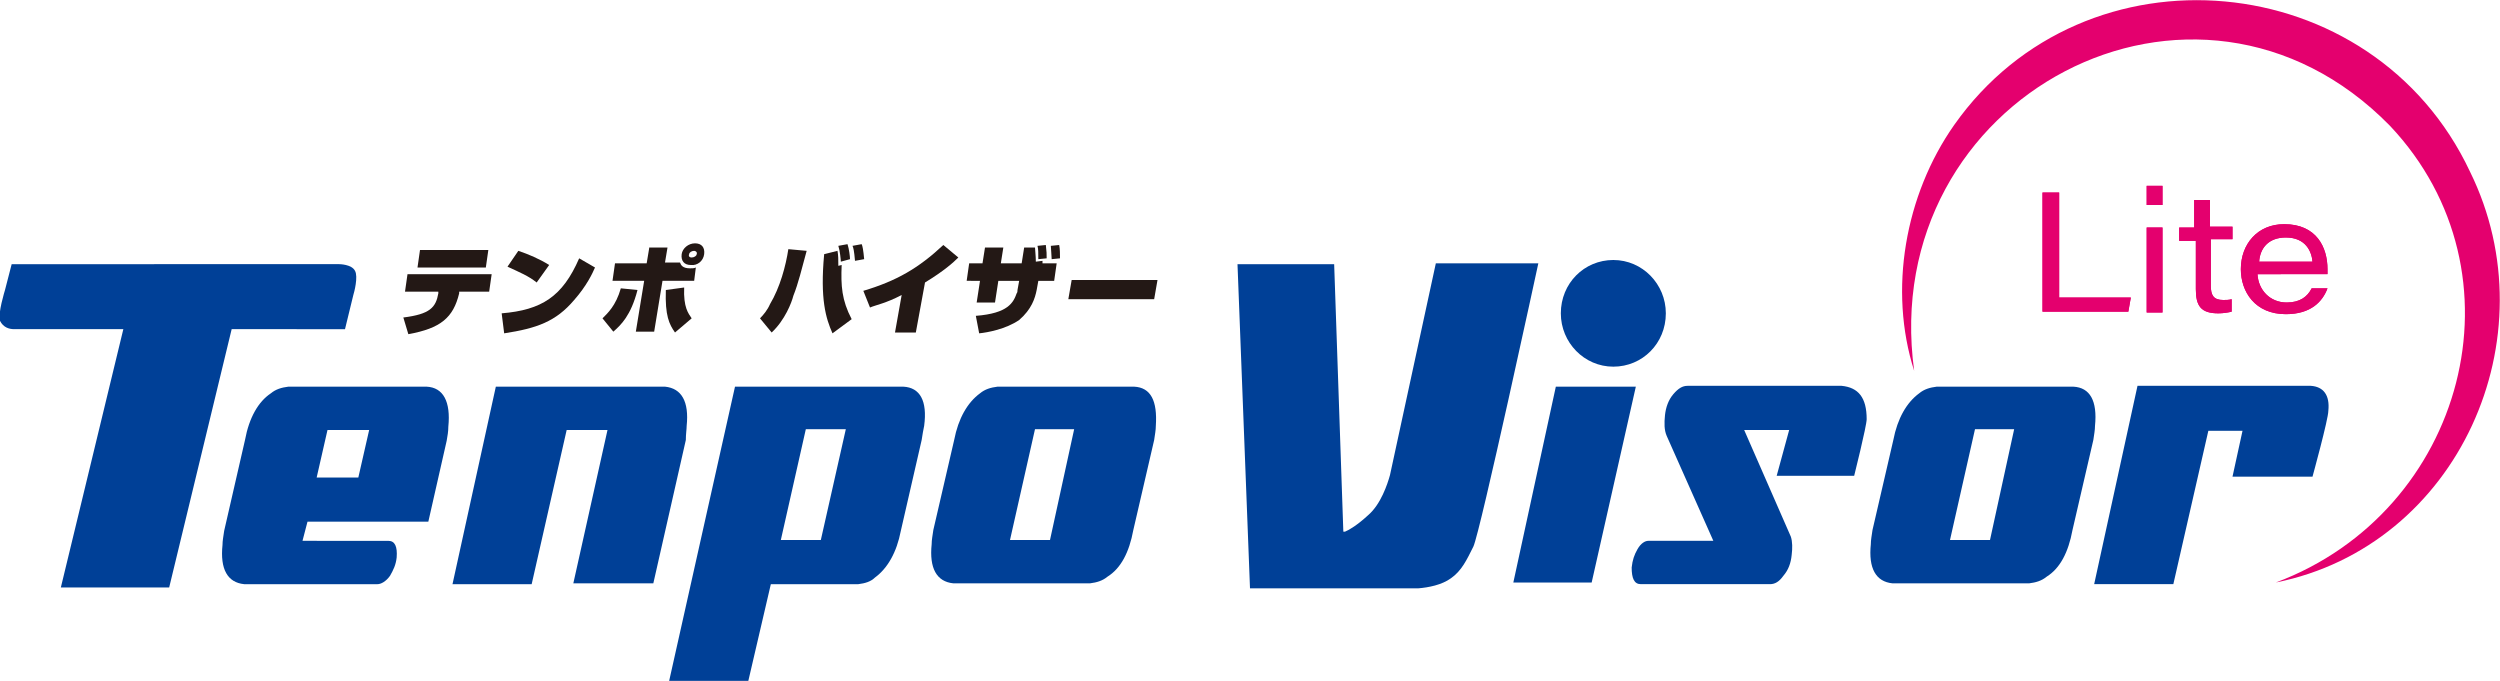
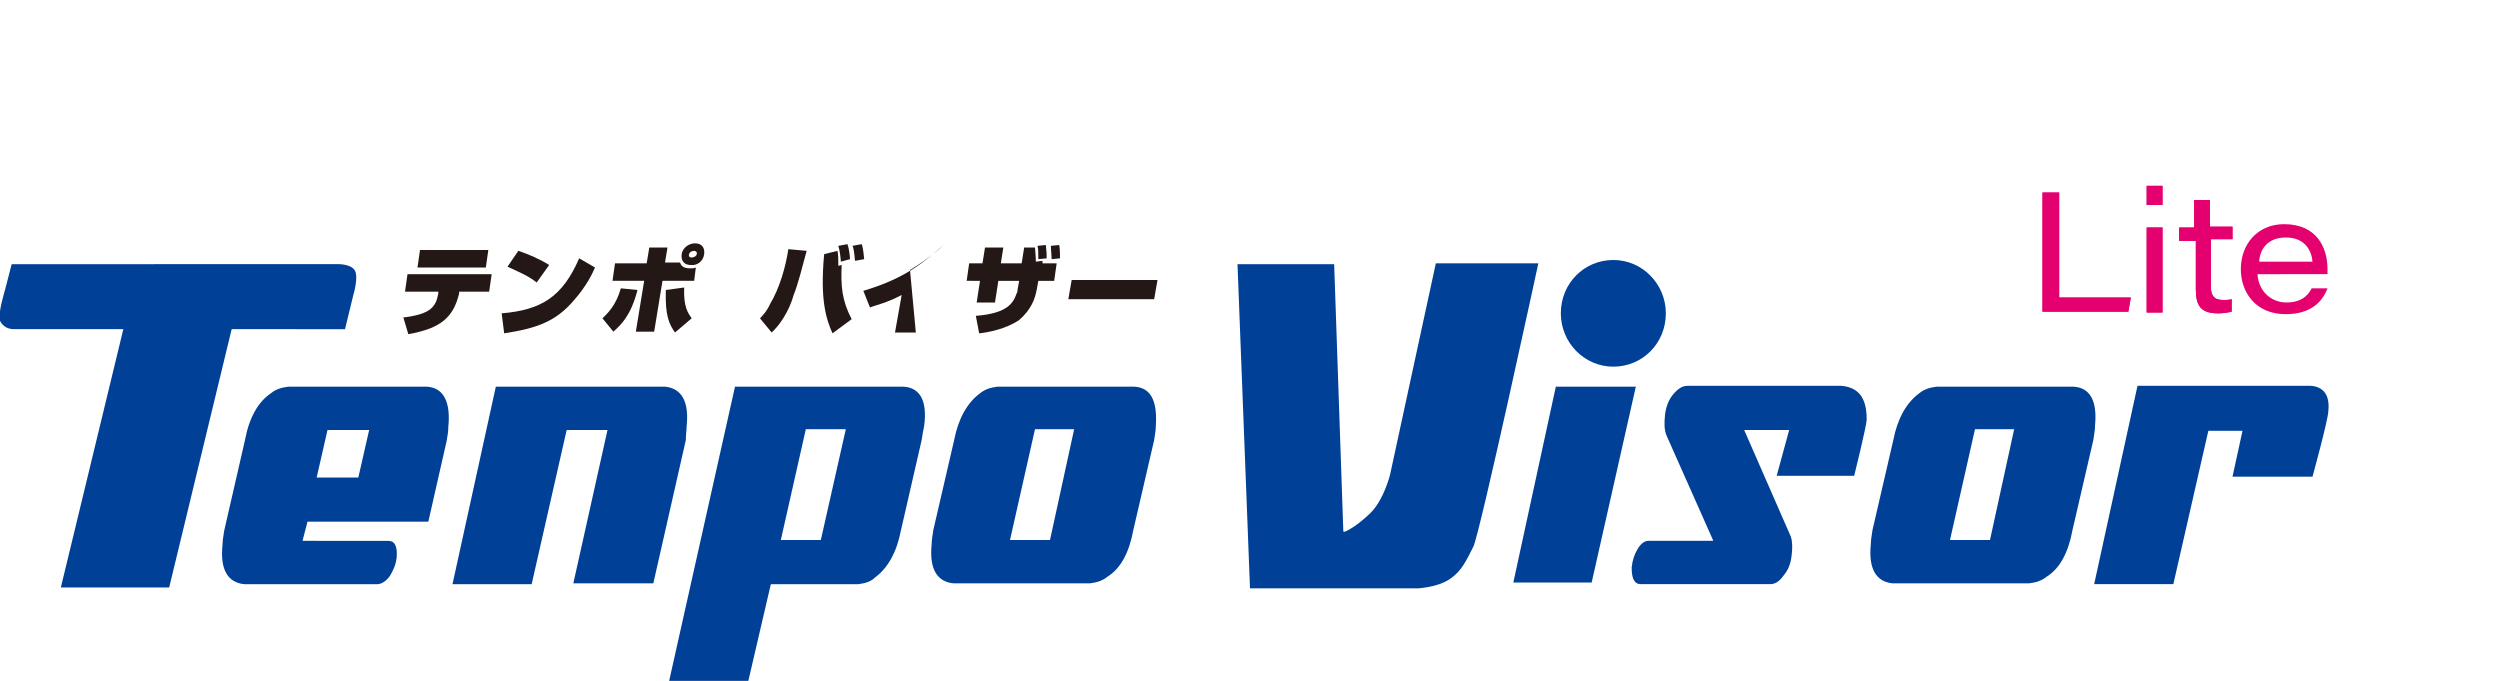
<svg xmlns="http://www.w3.org/2000/svg" version="1.1" id="レイヤー_1" x="0px" y="0px" width="300px" height="81.7px" viewBox="0 0 300 81.7" style="enable-background:new 0 0 300 81.7;" xml:space="preserve">
  <style type="text/css">
	.st0{fill:#004097;}
	.st1{fill:#231815;}
	.st2{fill:#E4006E;}
</style>
  <g>
    <g>
      <path class="st0" d="M199.9,37.6c0,3.6-2.8,6.4-6.3,6.4s-6.3-2.9-6.3-6.4c0-3.6,2.8-6.4,6.3-6.4S199.9,34.1,199.9,37.6z" />
      <path class="st0" d="M39.5,39.5h1.9l1-4.1l0,0c0.1-0.3,0.6-2.2,0.2-2.9c-0.4-0.8-1.9-0.8-1.9-0.8H7.4H3.3H1.4l-0.8,3.1    c0,0-0.9,2.9-0.6,3.7c0.4,0.8,1.1,1,1.7,1h13.1l-7.5,31h13l7.5-31H39.5L39.5,39.5z" />
      <path class="st0" d="M51.2,46.4H34.6c-0.8,0.1-1.5,0.3-2.1,0.8c-1.5,1-2.6,2.9-3.1,5.6l-2.5,10.9c-0.1,0.7-0.2,1.2-0.2,1.7    c-0.3,2.9,0.6,4.5,2.6,4.7h16c0.4,0,1-0.3,1.5-1c0.4-0.7,0.7-1.3,0.8-2.2c0.1-1.3-0.2-2-1-2H36.3l0.6-2.3h14.5l2.2-9.7    c0.1-0.6,0.2-1.1,0.2-1.7C54.1,48.2,53.2,46.5,51.2,46.4z M43,57.3h-5l1.3-5.7h5L43,57.3z" />
      <path class="st0" d="M82.4,51.1c0.3-2.9-0.6-4.5-2.6-4.7H59.5l-5.2,23.7h9.5L68,51.6h4.9l-4.1,18.4h9.6l3.9-17.2    C82.3,52.1,82.4,51.5,82.4,51.1z" />
      <path class="st0" d="M108.4,46.4H88.2l-7.9,35.3h9.5l2.7-11.6H103c0.8-0.1,1.5-0.3,2-0.8c1.5-1.1,2.6-3,3.1-5.6l2.5-10.9    c0.1-0.7,0.2-1.2,0.3-1.7C111.3,48.1,110.4,46.5,108.4,46.4z M98.5,64.8h-4.8l3-13.3h4.8L98.5,64.8z" />
      <path class="st0" d="M136.1,46.4h-16.4c-0.8,0.1-1.5,0.3-2.1,0.8c-1.5,1.1-2.6,3-3.1,5.6L112,63.6c-0.1,0.7-0.2,1.2-0.2,1.7    c-0.3,2.9,0.6,4.5,2.6,4.7h16.4c0.8-0.1,1.5-0.3,2.1-0.8c1.6-1,2.6-2.9,3.1-5.6l2.5-10.8c0.1-0.7,0.2-1.2,0.2-1.7    C138.9,48.1,138.1,46.5,136.1,46.4z M126,64.8h-4.8l3-13.3h4.7L126,64.8z" />
      <path class="st0" d="M172.3,31.6L166.8,57c-0.3,1.1-1.1,3.5-2.6,4.8c-1.3,1.2-2.3,1.8-2.8,2h-0.2l-1.1-32.1h-11.6l1.5,38.9h20.2    c1.2-0.1,2.8-0.4,3.9-1.2c1.3-0.9,1.9-2.2,2.7-3.8c0.8-1.6,7.8-34,7.8-34L172.3,31.6L172.3,31.6z" />
      <polygon class="st0" points="186.7,46.4 181.6,69.9 191,69.9 196.3,46.4   " />
      <path class="st0" d="M221,46.3h-18.5c-0.6,0-1.1,0.3-1.7,1c-0.6,0.7-0.9,1.6-1,2.5c-0.1,1-0.1,1.8,0.2,2.5l5.6,12.6h-7.8    c-0.4,0-0.9,0.3-1.3,1c-0.4,0.7-0.6,1.3-0.7,2.2c0,1.3,0.3,2,1.1,2h15.5c0.6,0,1.1-0.3,1.6-1c0.6-0.7,0.9-1.5,1-2.5    c0.1-0.8,0.1-1.6-0.1-2.2l-5.6-12.8h5.4l-1.5,5.5h9.3c0,0,1.5-6,1.5-6.8C224,47.7,223,46.5,221,46.3z" />
      <path class="st0" d="M277.3,46.3h-20.8l-5.2,23.8h9.5l4.2-18.4h4.1l-1.2,5.5h9.6c0,0,1.9-6.9,1.9-7.9    C279.6,47.4,278.8,46.4,277.3,46.3z" />
      <path class="st0" d="M248.8,46.4h-16.4c-0.8,0.1-1.5,0.3-2.1,0.8c-1.5,1.1-2.6,3-3.1,5.6l-2.5,10.8c-0.1,0.7-0.2,1.2-0.2,1.7    c-0.3,2.9,0.6,4.5,2.6,4.7h16.4c0.8-0.1,1.5-0.3,2.1-0.8c1.6-1,2.6-2.9,3.1-5.6l2.5-10.8c0.1-0.7,0.2-1.2,0.2-1.7    C251.7,48.1,250.8,46.5,248.8,46.4z M238.8,64.8H234l3-13.3h4.7L238.8,64.8z" />
      <path class="st1" d="M58.6,30l-0.3,2.1h-8.2l0.3-2.1H58.6z M59,32.9L58.7,35h-3.6v0.2c-0.7,2.9-2.2,4.2-6.1,4.9l-0.6-2    c3.2-0.4,3.9-1.2,4.2-2.9V35h-4l0.3-2.1L59,32.9L59,32.9z" />
      <path class="st1" d="M64.4,33.9c-1-0.8-2-1.2-3.5-1.9l1.3-1.9c1.2,0.4,2.6,1,3.7,1.7L64.4,33.9z M60.2,37.6c4.8-0.4,7.3-2,9.3-6.6    l1.9,1.1c-0.3,0.7-1,2.2-2.5,3.9c-2.2,2.6-4.5,3.4-8.4,4L60.2,37.6z" />
      <path class="st1" d="M83.6,30.5c0,0.2-0.3,0.4-0.6,0.4s-0.4-0.2-0.3-0.4c0-0.2,0.3-0.4,0.6-0.4C83.5,30.1,83.7,30.3,83.6,30.5z     M84.5,30.5c0.1-0.8-0.3-1.3-1.1-1.3s-1.5,0.6-1.6,1.3c-0.1,0.8,0.3,1.3,1.1,1.3C83.7,31.9,84.4,31.3,84.5,30.5z M77.9,29.8    l-0.3,1.8h-3.8l-0.3,2.1h3.8l-1,6.1h2.2l1-6.1h3.8l0.2-1.6c-0.2,0.1-0.4,0.1-0.7,0.1c-0.9,0-1.1-0.4-1.2-0.7h-1.8l0.3-1.8H77.9z     M73.6,39.8c0.9-0.8,2.1-1.9,2.9-5l-2-0.2c-0.6,2.1-1.6,3-2.2,3.6L73.6,39.8z M79.9,34.8c-0.1,3.1,0.4,4.1,1.1,5.1l2-1.7    c-0.4-0.6-1-1.3-0.9-3.7L79.9,34.8z" />
      <path class="st1" d="M91.2,38.2c0.4-0.4,0.9-1,1.2-1.7c1.2-2,1.9-4.6,2.2-6.6l2.2,0.2c-0.6,2.2-1,3.9-1.6,5.4    c-0.2,0.8-1,2.9-2.6,4.4L91.2,38.2z M100.5,30.1c0.1,0.6,0.1,1,0.1,1.8l0.4-0.1c-0.1,2.5,0,4.2,1.2,6.5l-2.3,1.7    c-0.8-1.8-1.5-4.1-1-9.5L100.5,30.1z M100.9,31.4c0-0.2-0.1-1.3-0.3-1.9l1.1-0.2c0.2,0.6,0.3,1.5,0.3,1.8L100.9,31.4z M102.6,31.3    c-0.1-1.2-0.2-1.6-0.3-1.8l1.1-0.2c0.1,0.2,0.2,0.7,0.3,1.8L102.6,31.3z" />
-       <path class="st1" d="M109.9,39.9h-2.5l0.8-4.5c-1.9,1-3.1,1.2-3.8,1.5l-0.8-2c4-1.2,6.6-2.7,9.6-5.5l1.8,1.5c-0.6,0.6-1.7,1.6-4,3    L109.9,39.9z" />
+       <path class="st1" d="M109.9,39.9h-2.5l0.8-4.5c-1.9,1-3.1,1.2-3.8,1.5l-0.8-2c4-1.2,6.6-2.7,9.6-5.5c-0.6,0.6-1.7,1.6-4,3    L109.9,39.9z" />
      <path class="st1" d="M122.9,29.7h1.3c0,0.2,0.1,1,0.1,1.7l0.8-0.1v0.3h1.7l-0.3,2.1h-1.9l-0.2,1.1c-0.2,1-0.6,2.3-2.1,3.6    c-1.6,1.1-3.8,1.5-4.8,1.6l-0.4-2.1c3.9-0.3,4.5-1.6,4.9-2.7c0.1-0.1,0.1-0.3,0.1-0.4l0.2-1.1h-2.5l-0.4,2.6h-2.2l0.4-2.6H116    l0.3-2.1h1.6l0.3-1.9h2.2l-0.3,1.9h2.5L122.9,29.7z M126.2,31.1c0-0.4-0.1-1.3-0.1-1.6l1-0.1c0.1,0.4,0.1,1.2,0.1,1.6L126.2,31.1z     M124.6,31.1c0-0.8,0-1.2-0.1-1.6l1-0.1c0.1,0.8,0.1,1.1,0.1,1.6L124.6,31.1z" />
      <path class="st1" d="M138.9,33.6l-0.4,2.3h-10.3l0.4-2.3H138.9z" />
    </g>
    <g>
      <g>
        <g>
          <g>
            <path class="st2" d="M245.1,23.1h2v12.6h8.6l-0.3,1.7h-10.3V23.1z" />
            <path class="st2" d="M245.1,23.1h2v12.6h8.6l-0.3,1.7h-10.3V23.1z" />
          </g>
          <g>
            <path class="st2" d="M257.6,24.6v-2.3h1.9v2.3H257.6z M257.6,27.3h1.9v10.2h-1.9V27.3z" />
            <path class="st2" d="M257.6,24.6v-2.3h1.9v2.3H257.6z M257.6,27.3h1.9v10.2h-1.9V27.3z" />
          </g>
          <g>
            <path class="st2" d="M261.3,27.3h2V24h1.9v3.2h2.7v1.5h-2.6v5.6c0,1.1,0.3,1.7,1.5,1.7c0.3,0,0.7,0,1-0.1v1.5       c-0.4,0.1-1,0.2-1.6,0.2c-2.1,0-2.7-0.9-2.7-2.9v-5.8h-2v-1.6H261.3z" />
            <path class="st2" d="M261.3,27.3h2V24h1.9v3.2h2.7v1.5h-2.6v5.6c0,1.1,0.3,1.7,1.5,1.7c0.3,0,0.7,0,1-0.1v1.5       c-0.4,0.1-1,0.2-1.6,0.2c-2.1,0-2.7-0.9-2.7-2.9v-5.8h-2v-1.6H261.3z" />
          </g>
          <g>
            <path class="st2" d="M270.9,32.9c0.1,1.9,1.5,3.4,3.5,3.4c1.6,0,2.5-0.7,3-1.7h1.9c-0.6,1.6-2,3.1-5,3.1       c-3.7,0-5.4-2.7-5.4-5.4c0-3,2-5.4,5.2-5.4c3.9,0,5.2,2.8,5.2,5.4c0,0.2,0,0.3,0,0.6H270.9z M277.5,31.4       c-0.1-1.2-0.8-2.9-3.2-2.9c-2.1,0-3.1,1.3-3.2,2.9H277.5z" />
-             <path class="st2" d="M270.9,32.9c0.1,1.9,1.5,3.4,3.5,3.4c1.6,0,2.5-0.7,3-1.7h1.9c-0.6,1.6-2,3.1-5,3.1       c-3.7,0-5.4-2.7-5.4-5.4c0-3,2-5.4,5.2-5.4c3.9,0,5.2,2.8,5.2,5.4c0,0.2,0,0.3,0,0.6H270.9z M277.5,31.4       c-0.1-1.2-0.8-2.9-3.2-2.9c-2.1,0-3.1,1.3-3.2,2.9H277.5z" />
          </g>
        </g>
      </g>
-       <path class="st2" d="M273.1,69.9c22.7-8.5,30.4-37.1,13.7-54.8c-23.3-23.8-61.6-3.5-57.1,29.4c-3.1-9.7-1.1-21.1,4.8-29.5    c15.7-22.3,50.3-19.1,61.9,5.6C306.2,40.5,295,65.5,273.1,69.9L273.1,69.9z" />
    </g>
  </g>
</svg>